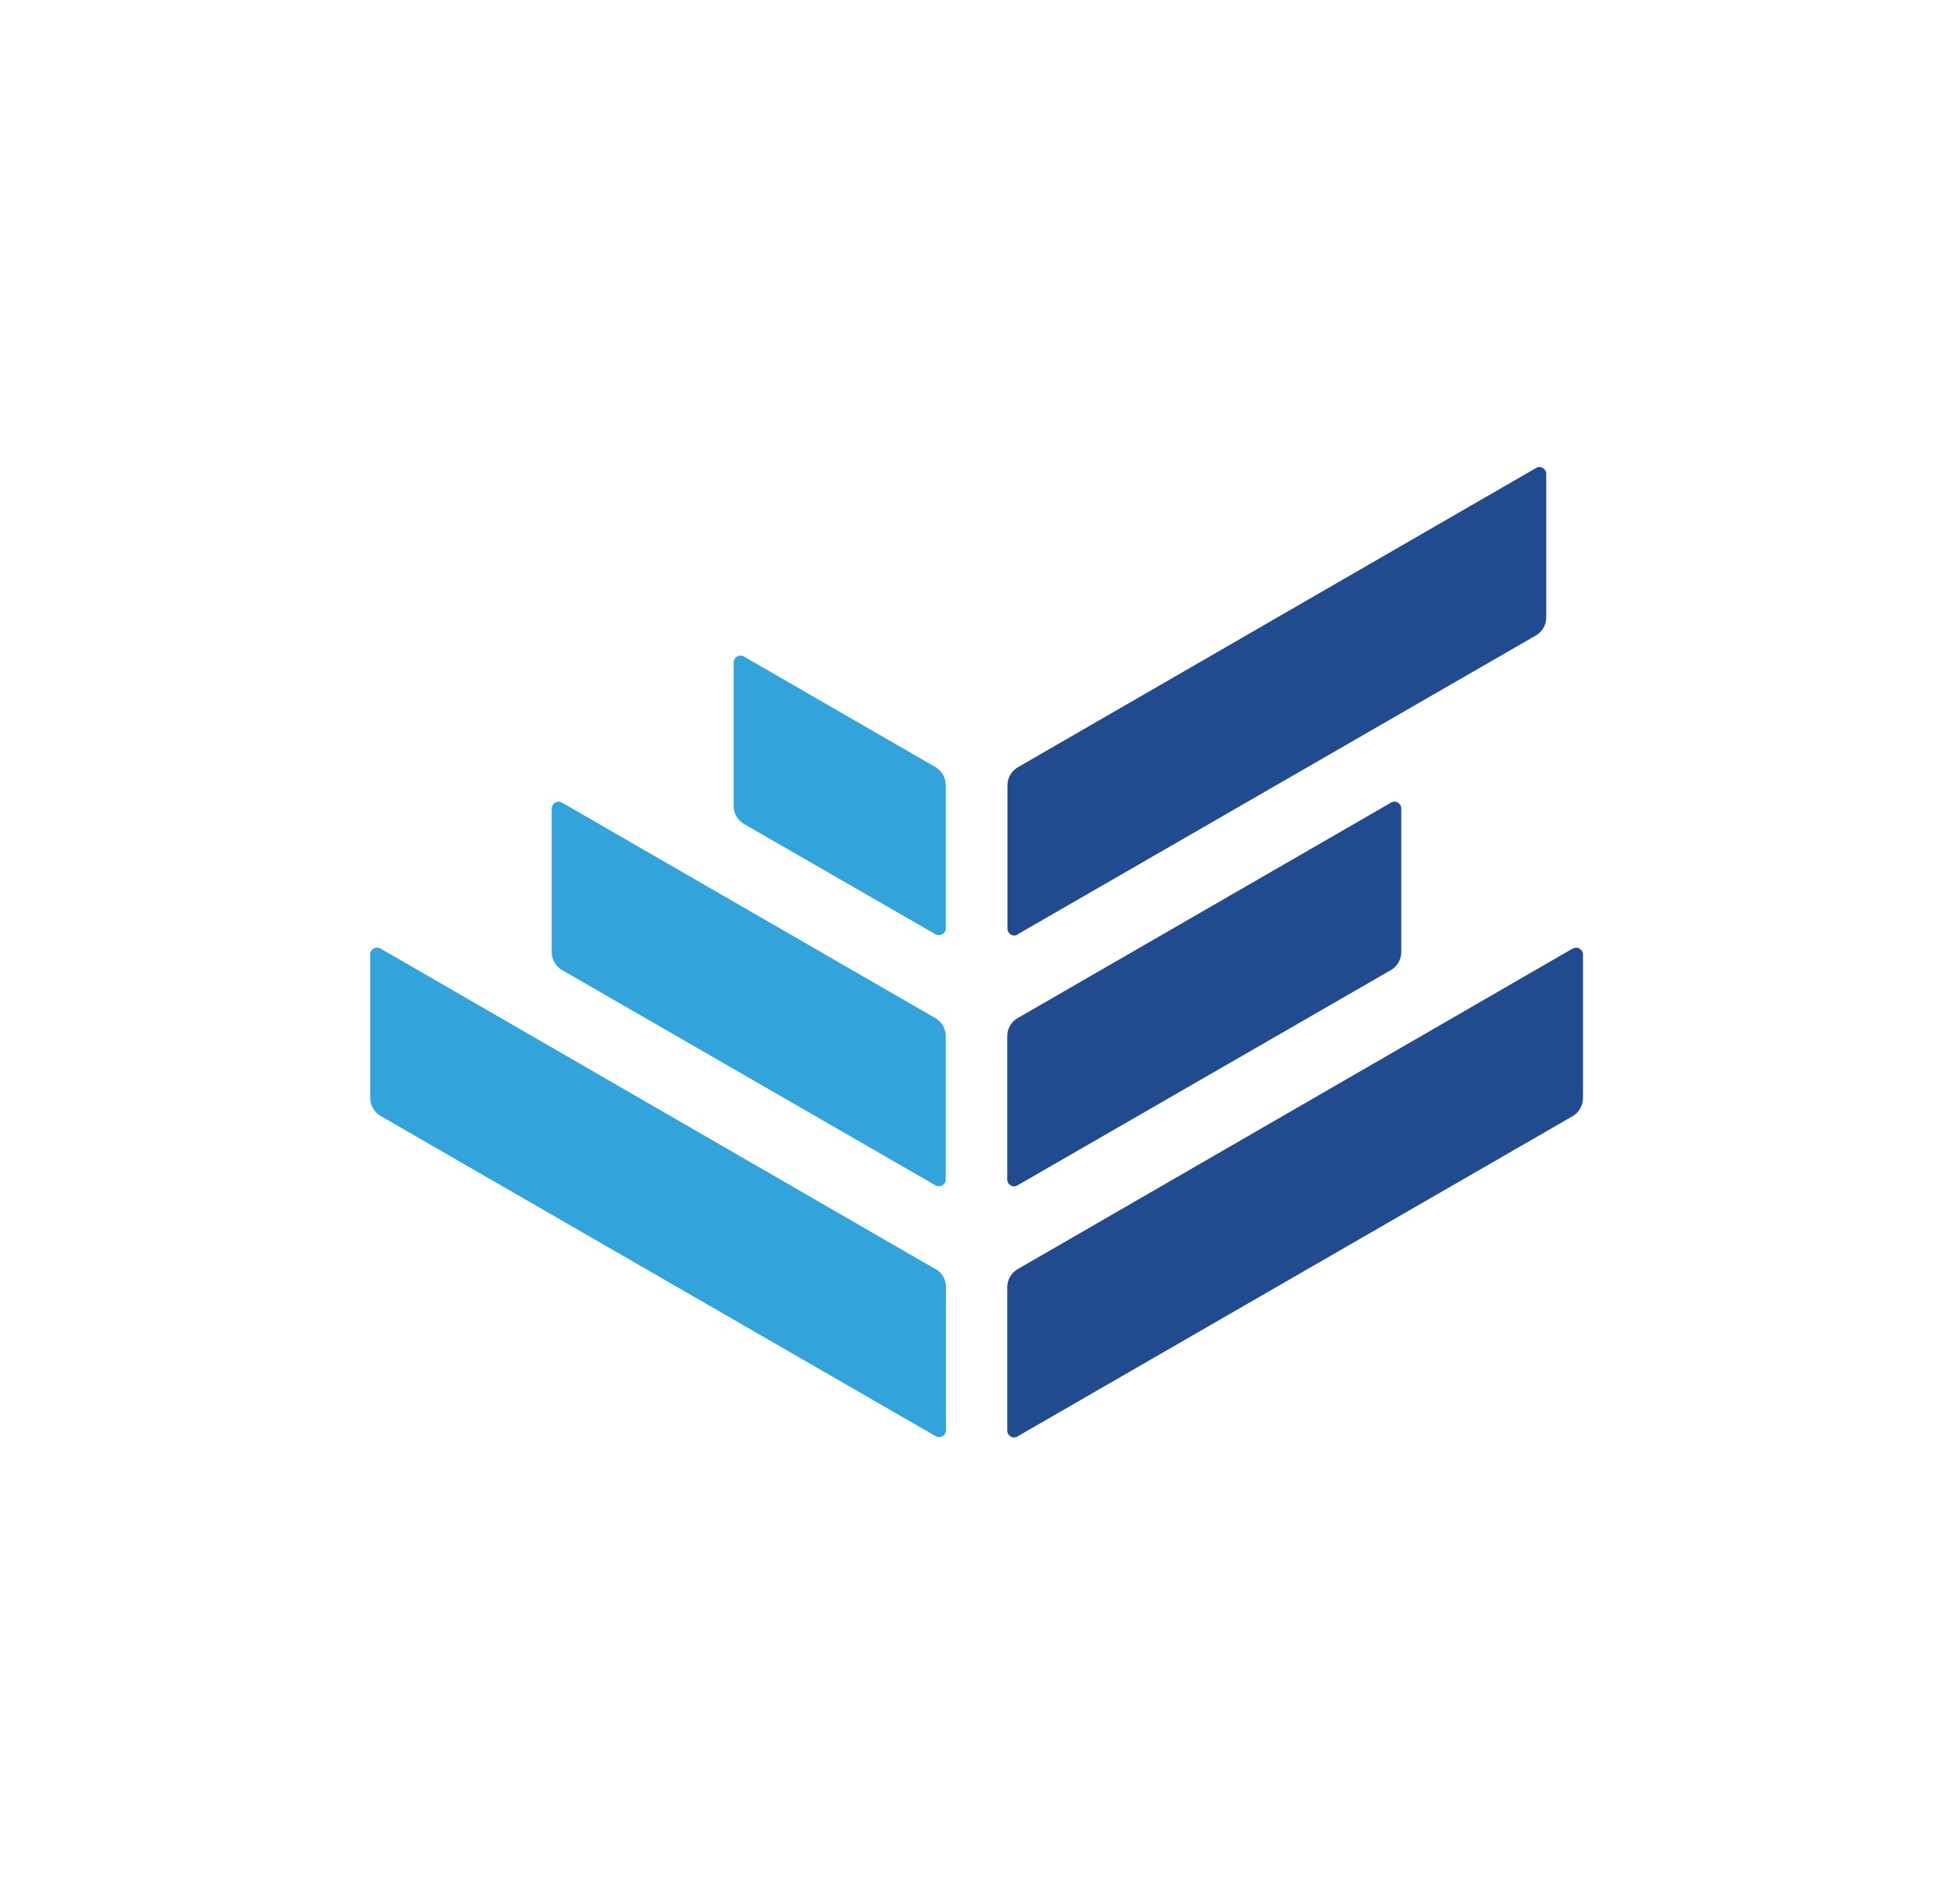
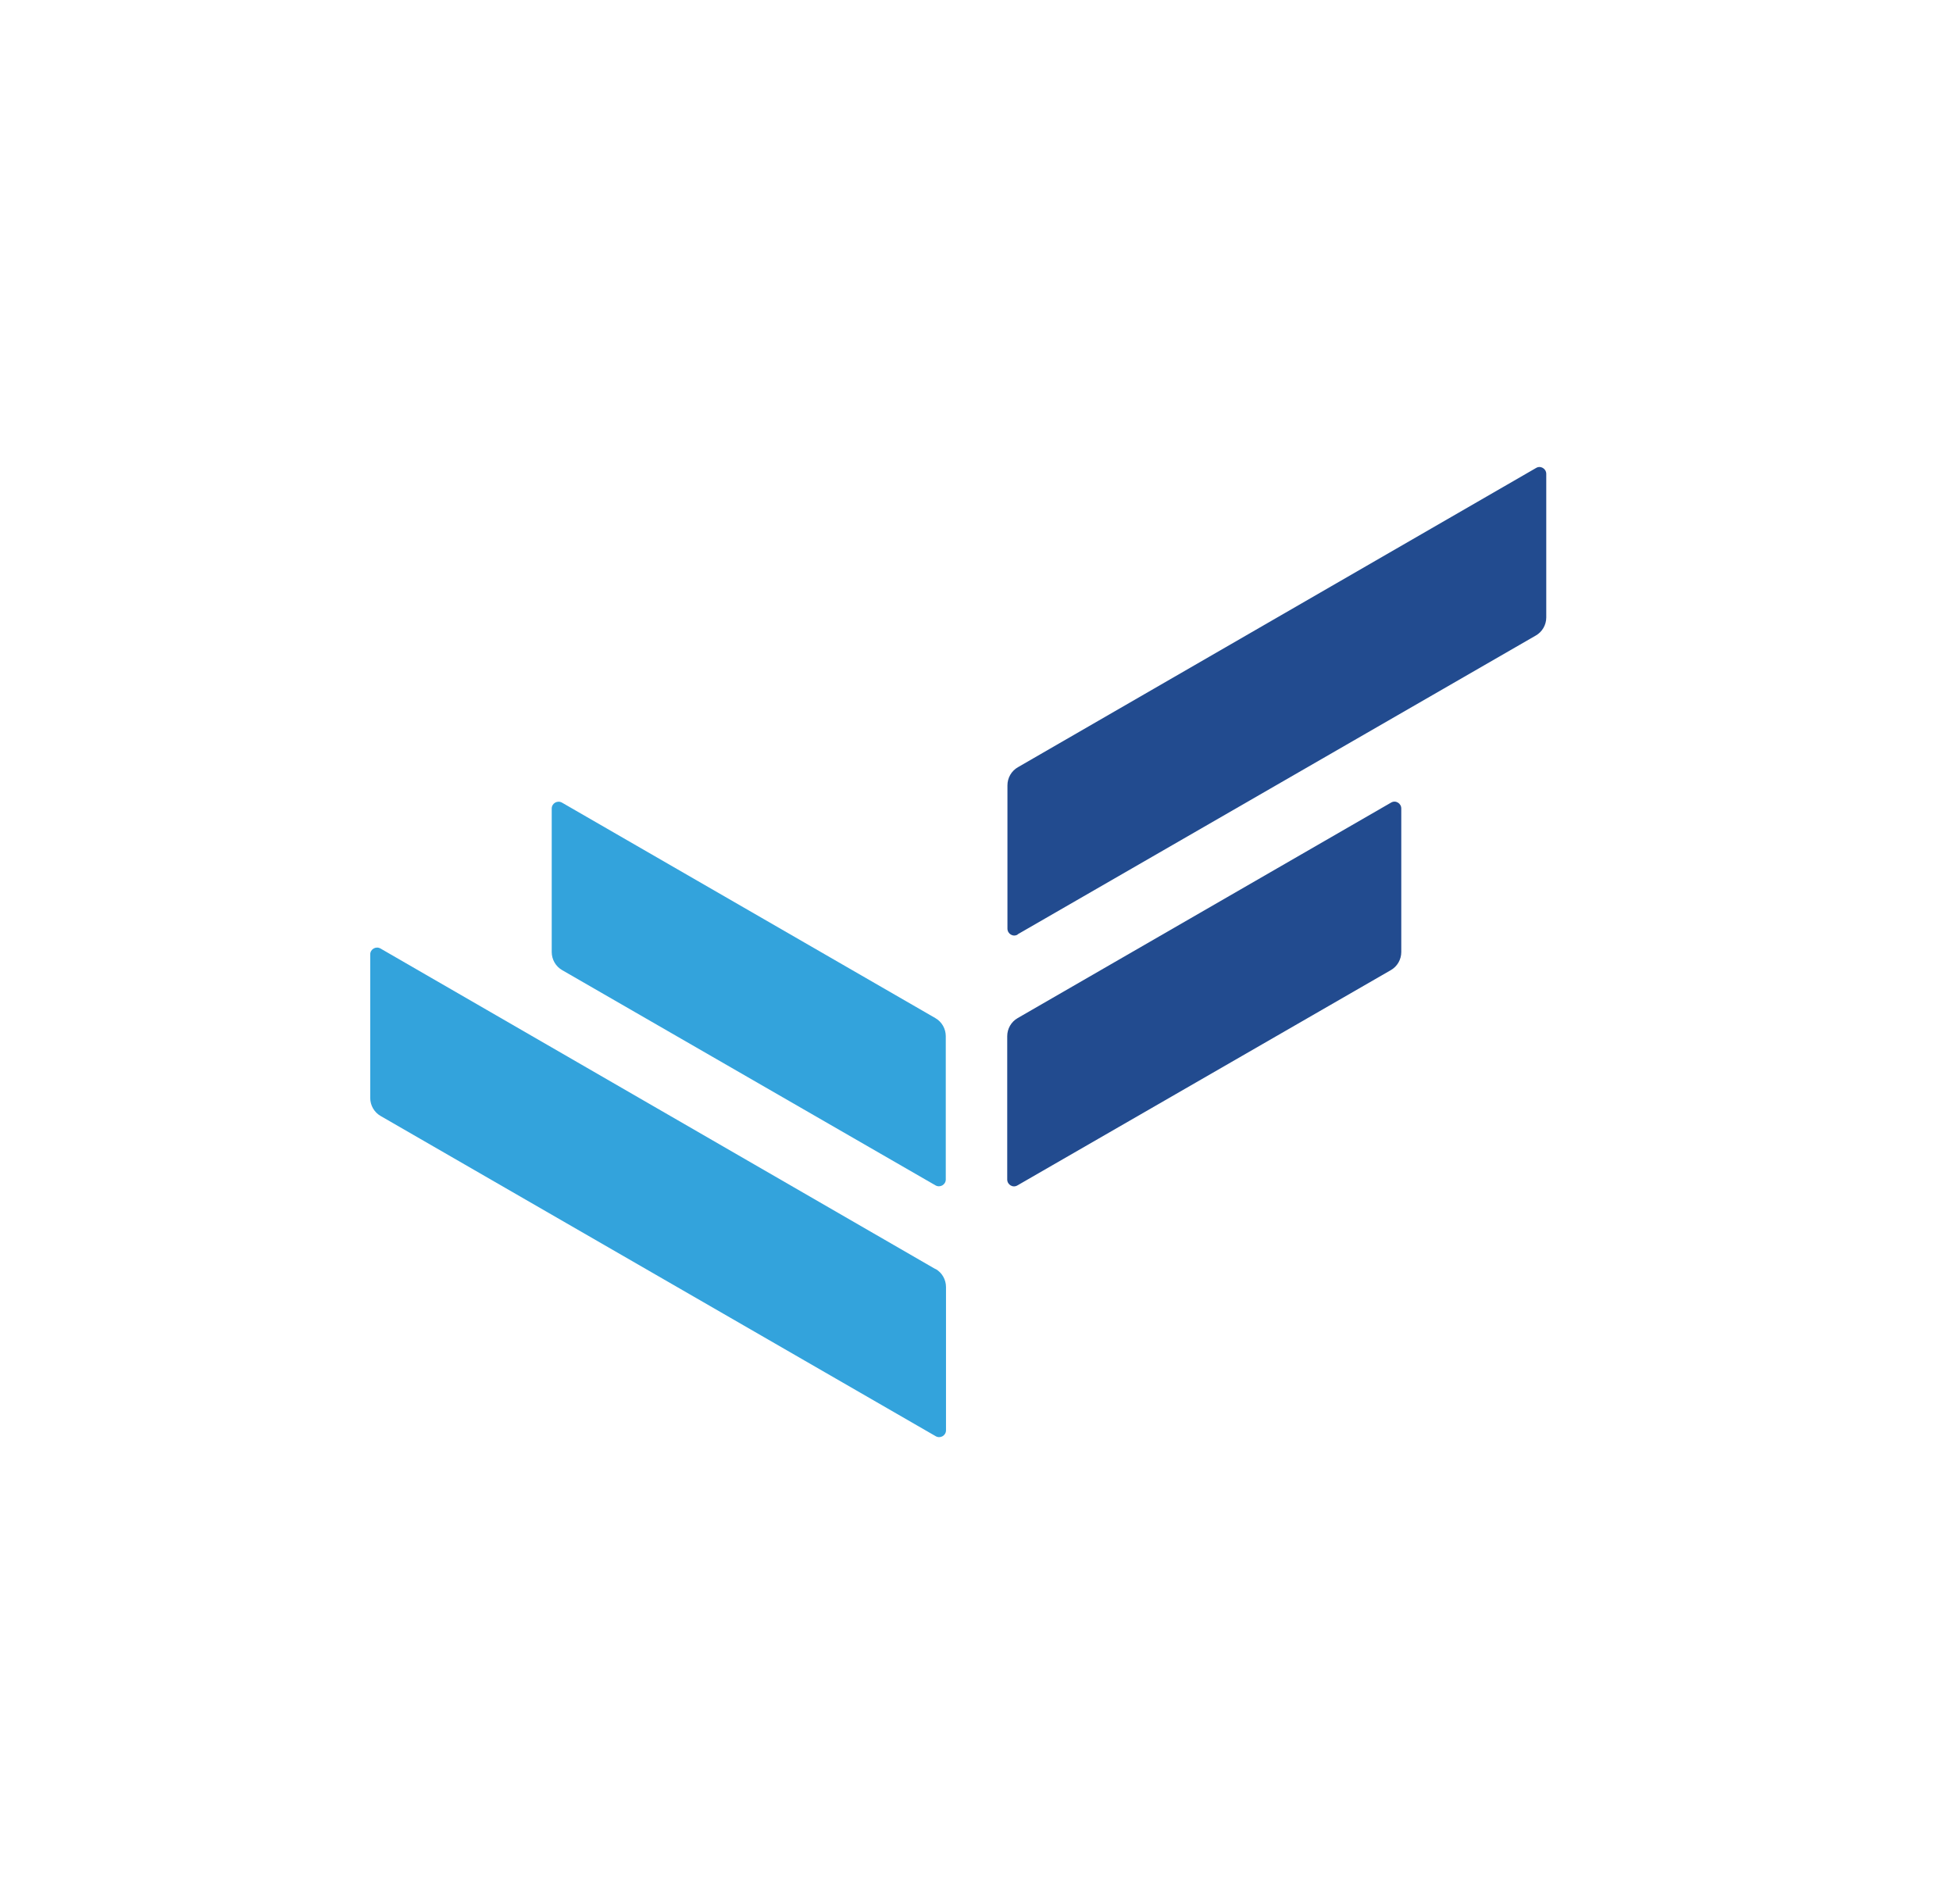
<svg xmlns="http://www.w3.org/2000/svg" id="Layer_1" data-name="Layer 1" viewBox="0 0 89.31 87.07">
  <defs>
    <style>
      .cls-1 {
        fill: #33a3dc;
      }

      .cls-2 {
        fill: #224b8f;
      }
    </style>
  </defs>
  <g>
    <path class="cls-1" d="m42.78,58.03l-25.38-14.66c-.21-.12-.47.03-.47.27v6.56c0,.34.18.66.48.83l25.38,14.64c.21.12.47-.03.47-.27v-6.55c0-.34-.18-.66-.48-.83Z" />
    <path class="cls-1" d="m25.71,44.36l17.07,9.84c.21.12.47-.03.47-.27v-6.55c0-.34-.18-.66-.48-.83l-17.07-9.85c-.21-.12-.47.03-.47.27v6.56c0,.34.18.66.48.83Z" />
-     <path class="cls-1" d="m34.03,37.68l8.75,5.04c.21.12.47-.03.47-.27v-6.55c0-.34-.18-.66-.48-.83l-8.75-5.05c-.21-.12-.47.03-.47.27v6.56c0,.34.18.66.48.83Z" />
  </g>
  <g>
    <path class="cls-2" d="m63.61,36.7l-17.07,9.85c-.3.17-.48.49-.48.83v6.55c0,.24.26.4.47.27l17.07-9.84c.3-.17.48-.49.48-.83v-6.56c0-.24-.26-.4-.47-.27Z" />
    <path class="cls-2" d="m46.54,42.72l23.69-13.66c.3-.17.48-.49.48-.83v-6.56c0-.24-.26-.4-.47-.27l-23.69,13.68c-.3.17-.48.49-.48.83v6.55c0,.24.26.4.47.27Z" />
-     <path class="cls-2" d="m71.92,43.37l-25.38,14.66c-.3.17-.48.49-.48.83v6.55c0,.24.26.4.47.27l25.38-14.64c.3-.17.48-.49.48-.83v-6.56c0-.24-.26-.4-.47-.27Z" />
  </g>
</svg>